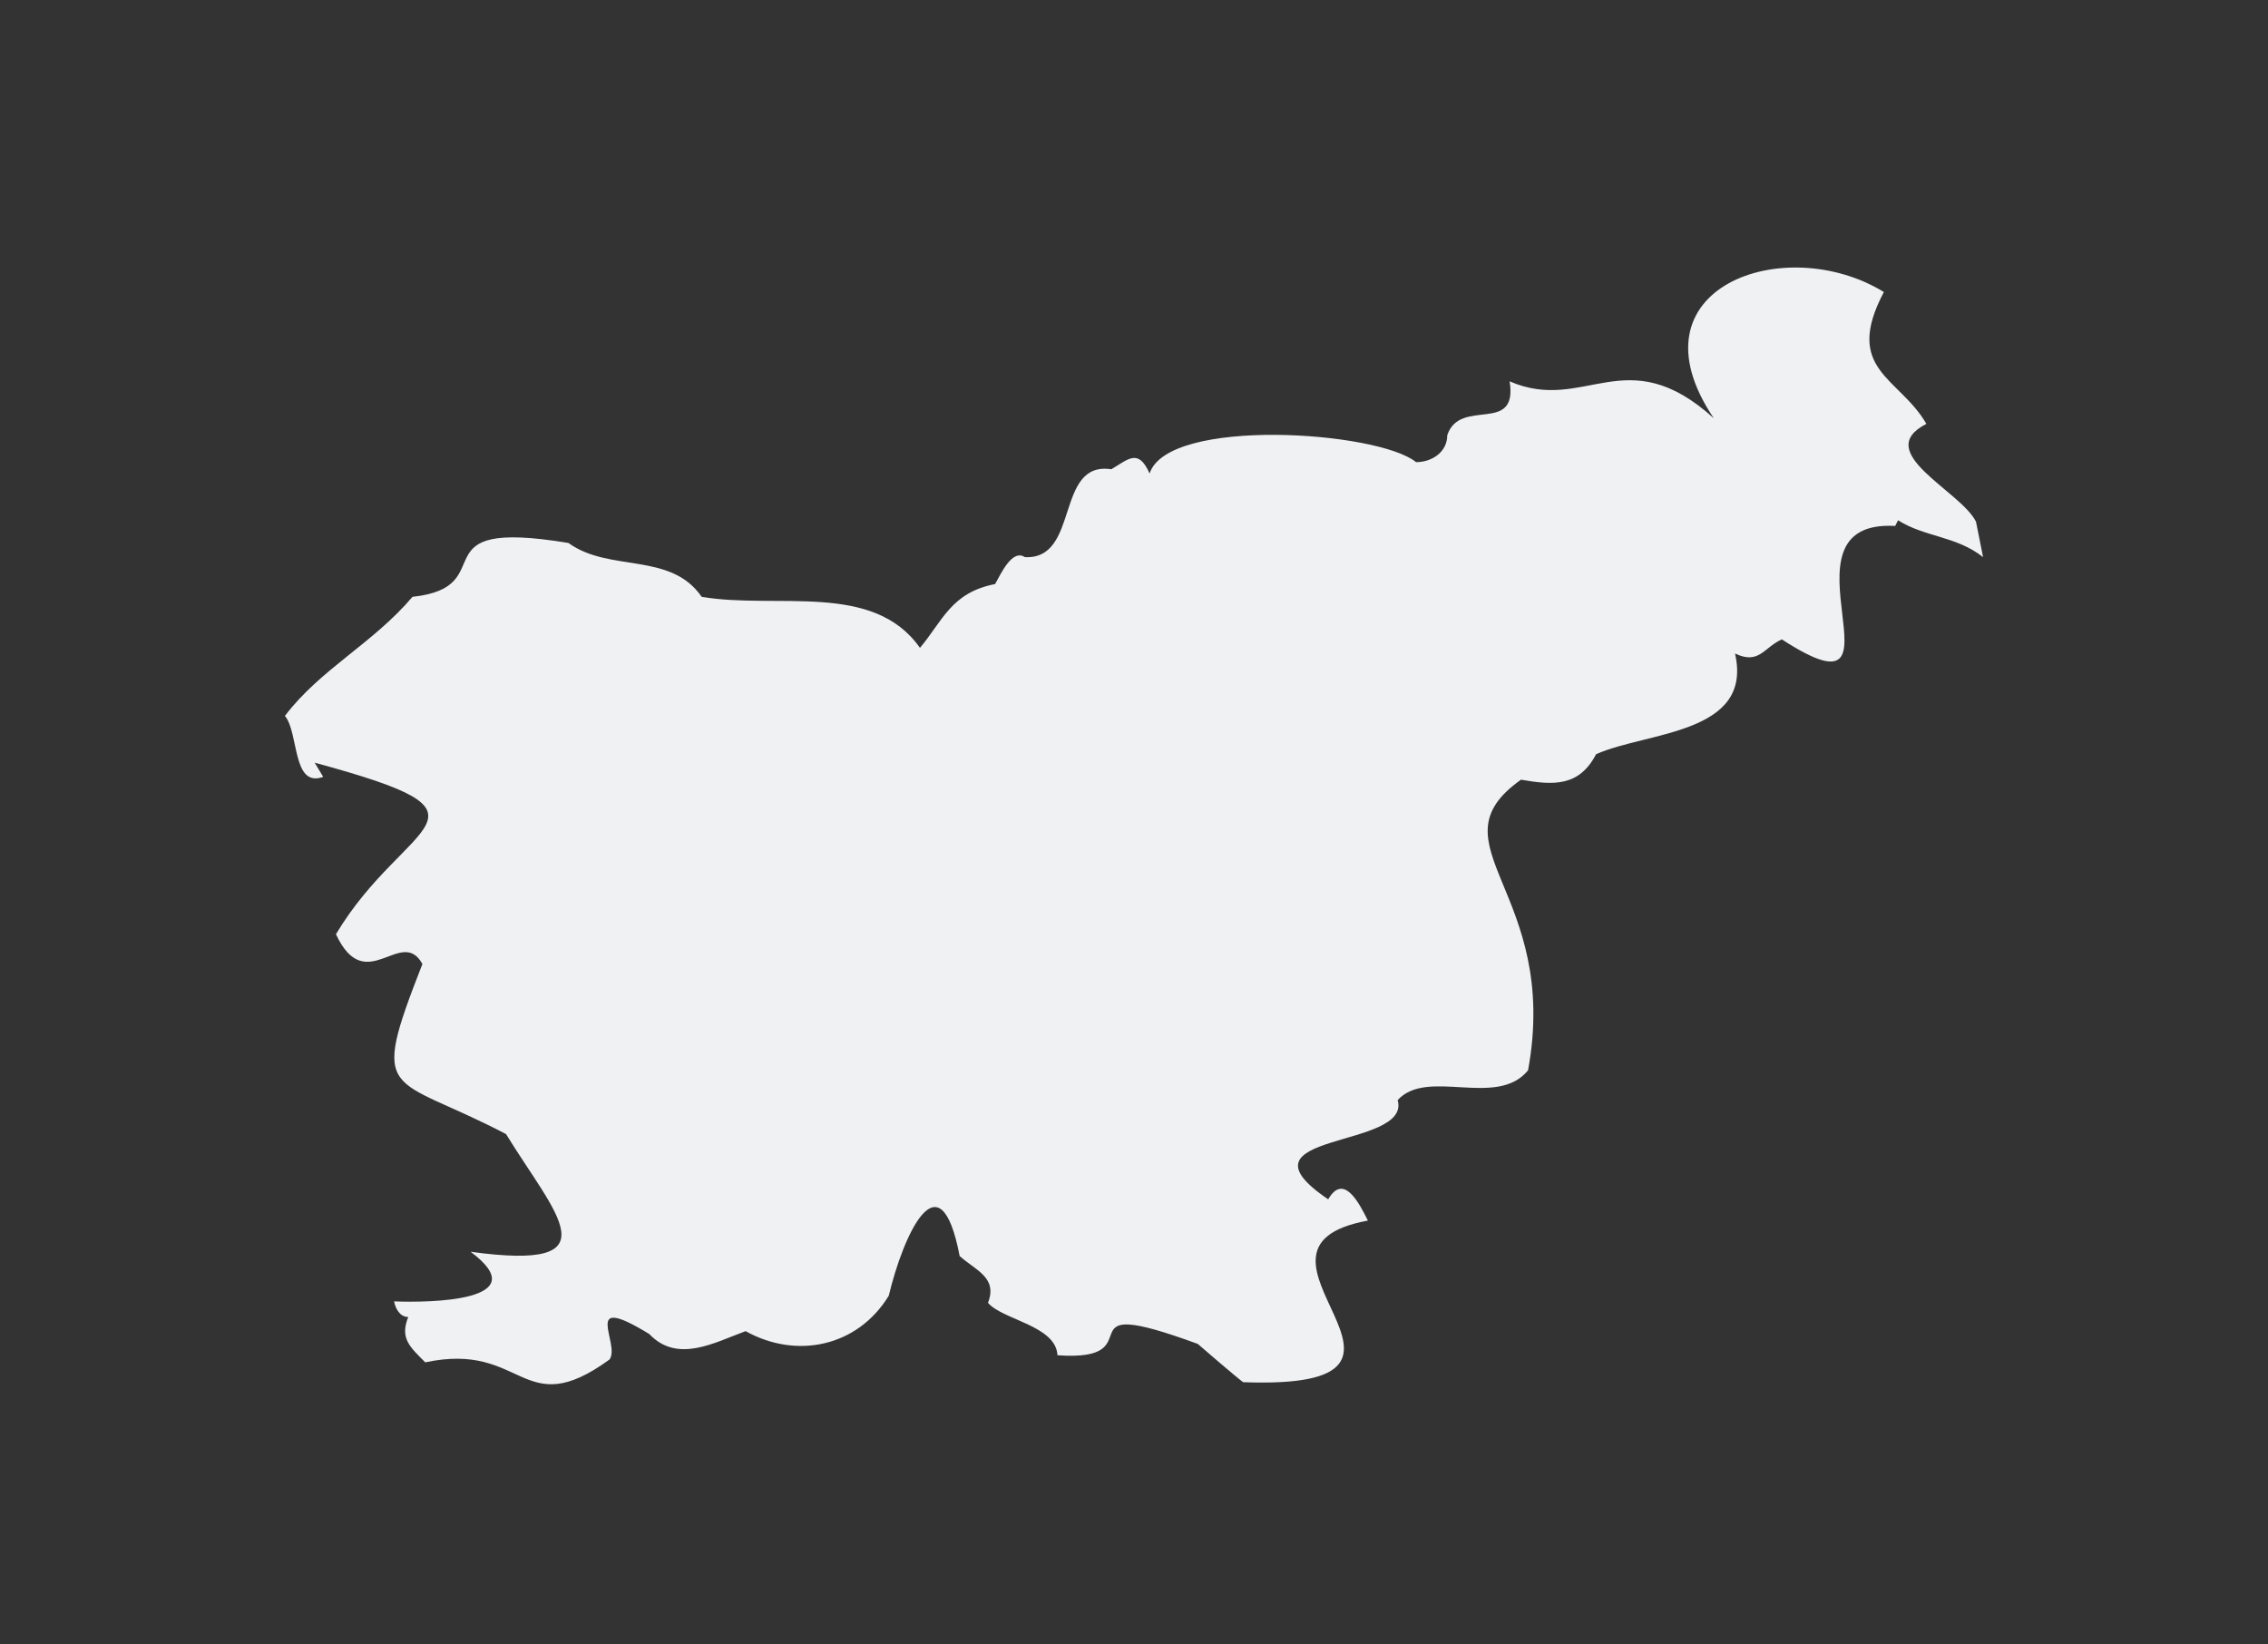
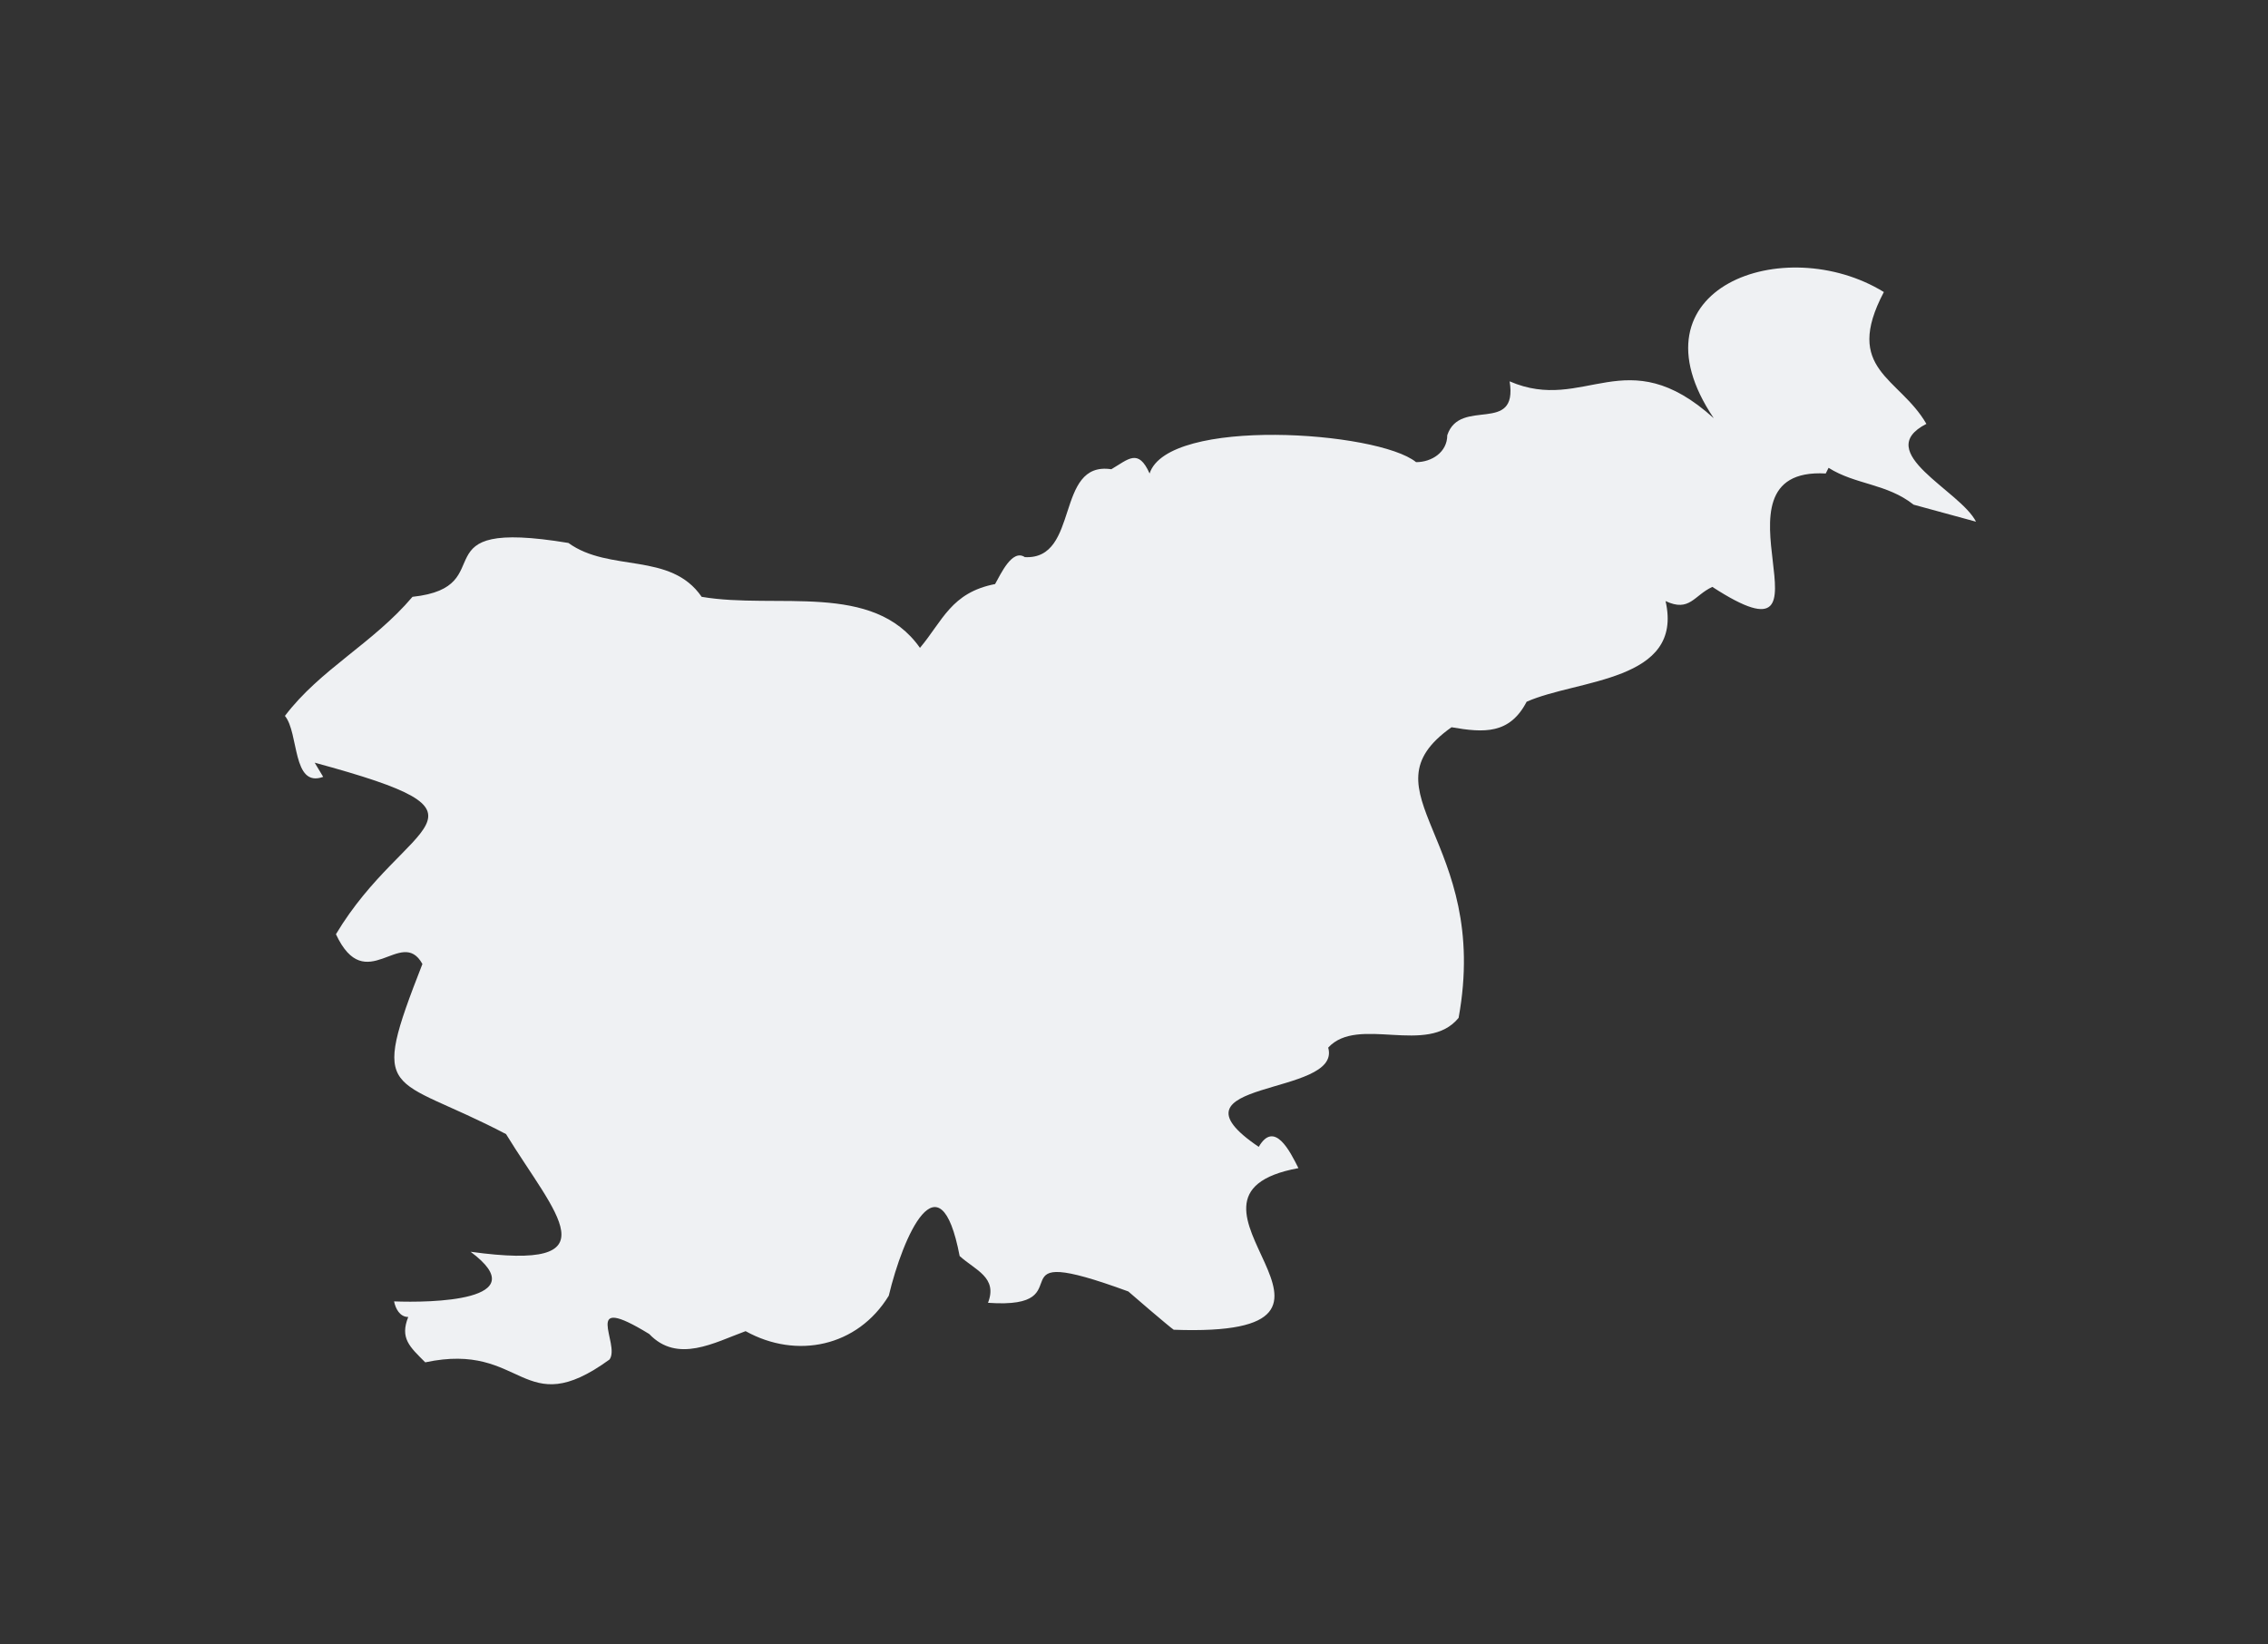
<svg xmlns="http://www.w3.org/2000/svg" version="1.1" id="Ebene_1" x="0px" y="0px" width="160px" height="116px" viewBox="0 0 160 116" style="enable-background:new 0 0 160 116;" xml:space="preserve">
  <rect x="0" y="0" width="160" height="116" fill="#333333" stroke="none" />
  <style type="text/css">
	.st0{fill-rule:evenodd;clip-rule:evenodd;fill:#EFF1F3;}
</style>
-   <path id="Fill-1_00000176032604964949396480000005781554417728195510_" class="st0" d="M139.4,36.8c-1.1-2.2-7.4-4.9-3.5-6.9  c-1.9-3.3-5.9-3.8-3-9.3c-7-4.3-18.2-0.3-12,8.9c-6.2-5.6-9.1-0.3-14.4-2.6c0.6,3.8-3.5,1.1-4.4,3.8c0,1.2-1.1,1.9-2.2,1.9  c-2.7-2.2-17.5-3.2-18.8,0.8c-0.8-1.8-1.5-1-2.7-0.3c-4-0.6-2.2,6.4-6.1,6.2c-0.9-0.6-1.7,1.2-2.1,1.9c-3.1,0.6-3.7,2.6-5.3,4.5  C61.6,41,54.8,43,49.5,42.1c-2.2-3.2-6.5-1.7-9.4-3.8c-10.9-1.8-4.5,3.1-11,3.8c-2.8,3.3-6.5,5.1-9,8.4c1,1.2,0.5,5.1,2.7,4.3  l-0.6-1c14,3.8,6.4,3.9,1.5,12.1c2.1,4.5,4.6-0.6,6.1,2.1c-3.8,9.7-2.3,7.7,5.9,12c3.5,5.7,7.7,9.7-2.5,8.3c4.7,3.5-2.9,3.6-5.4,3.5  c0.1,0.5,0.4,1.1,1,1.1c-0.6,1.5,0.1,2.1,1.2,3.2c7-1.5,6.8,4.3,13-0.2c0.8-1.1-2.1-4.8,2.8-1.8c2,2.1,4.6,0.6,6.8-0.2  c3.6,2,7.9,1.1,10.1-2.5c1-4.2,3.6-10.1,5-2.8c1.1,1,2.7,1.5,2,3.3c1,1.2,4.8,1.6,4.9,3.7c7.1,0.5-0.2-4.5,9.9-0.8  c0.1,0.1,2.9,2.5,3.2,2.7c16.3,0.6-2.1-9.4,8.8-11.4c-0.6-1.2-1.7-3.4-2.8-1.5c-7.1-4.8,5.9-3.5,4.9-7c2.1-2.3,7,0.6,9.2-2.1  c2.3-12.6-7-15.9-0.5-20.5c2.3,0.4,4.1,0.5,5.3-1.8c3.6-1.6,11.1-1.4,9.8-7.1c1.7,0.8,2-0.4,3.3-1c9.7,6.3-1-8.5,8-8l0.2-0.4  c1.9,1.2,4.1,1.1,6,2.6L139.4,36.8z" />
+   <path id="Fill-1_00000176032604964949396480000005781554417728195510_" class="st0" d="M139.4,36.8c-1.1-2.2-7.4-4.9-3.5-6.9  c-1.9-3.3-5.9-3.8-3-9.3c-7-4.3-18.2-0.3-12,8.9c-6.2-5.6-9.1-0.3-14.4-2.6c0.6,3.8-3.5,1.1-4.4,3.8c0,1.2-1.1,1.9-2.2,1.9  c-2.7-2.2-17.5-3.2-18.8,0.8c-0.8-1.8-1.5-1-2.7-0.3c-4-0.6-2.2,6.4-6.1,6.2c-0.9-0.6-1.7,1.2-2.1,1.9c-3.1,0.6-3.7,2.6-5.3,4.5  C61.6,41,54.8,43,49.5,42.1c-2.2-3.2-6.5-1.7-9.4-3.8c-10.9-1.8-4.5,3.1-11,3.8c-2.8,3.3-6.5,5.1-9,8.4c1,1.2,0.5,5.1,2.7,4.3  l-0.6-1c14,3.8,6.4,3.9,1.5,12.1c2.1,4.5,4.6-0.6,6.1,2.1c-3.8,9.7-2.3,7.7,5.9,12c3.5,5.7,7.7,9.7-2.5,8.3c4.7,3.5-2.9,3.6-5.4,3.5  c0.1,0.5,0.4,1.1,1,1.1c-0.6,1.5,0.1,2.1,1.2,3.2c7-1.5,6.8,4.3,13-0.2c0.8-1.1-2.1-4.8,2.8-1.8c2,2.1,4.6,0.6,6.8-0.2  c3.6,2,7.9,1.1,10.1-2.5c1-4.2,3.6-10.1,5-2.8c1.1,1,2.7,1.5,2,3.3c7.1,0.5-0.2-4.5,9.9-0.8  c0.1,0.1,2.9,2.5,3.2,2.7c16.3,0.6-2.1-9.4,8.8-11.4c-0.6-1.2-1.7-3.4-2.8-1.5c-7.1-4.8,5.9-3.5,4.9-7c2.1-2.3,7,0.6,9.2-2.1  c2.3-12.6-7-15.9-0.5-20.5c2.3,0.4,4.1,0.5,5.3-1.8c3.6-1.6,11.1-1.4,9.8-7.1c1.7,0.8,2-0.4,3.3-1c9.7,6.3-1-8.5,8-8l0.2-0.4  c1.9,1.2,4.1,1.1,6,2.6L139.4,36.8z" />
</svg>